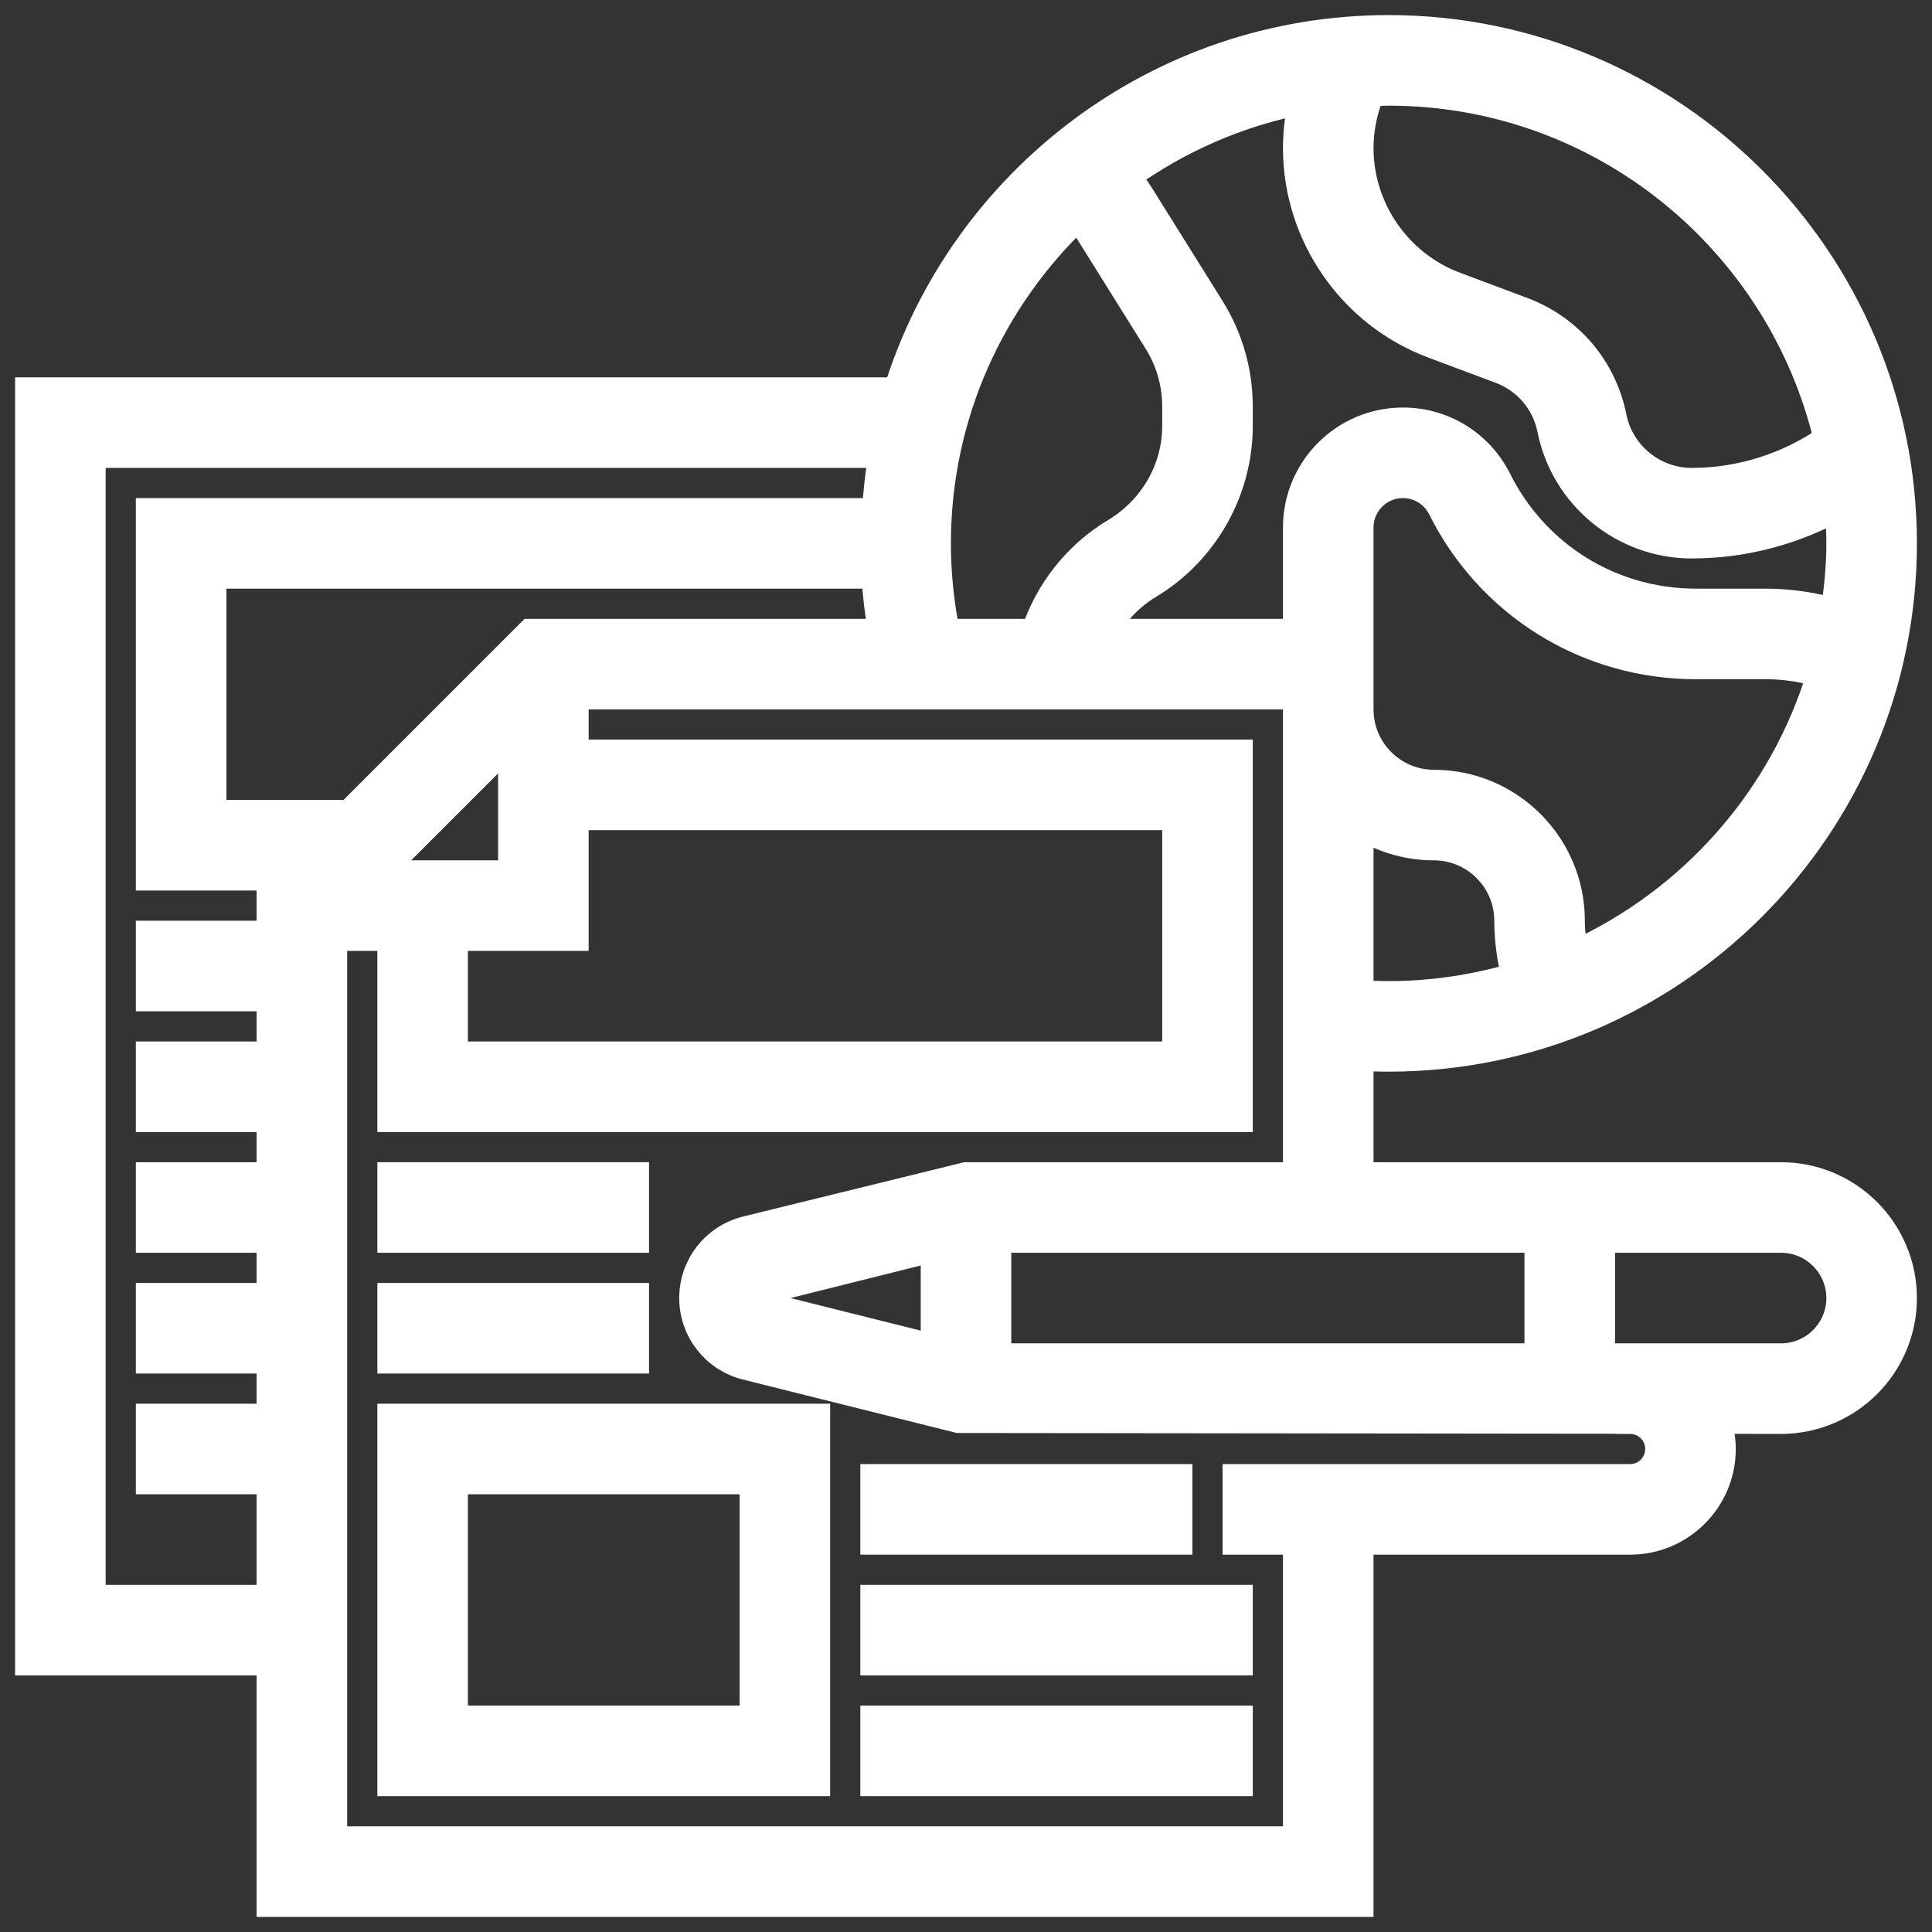
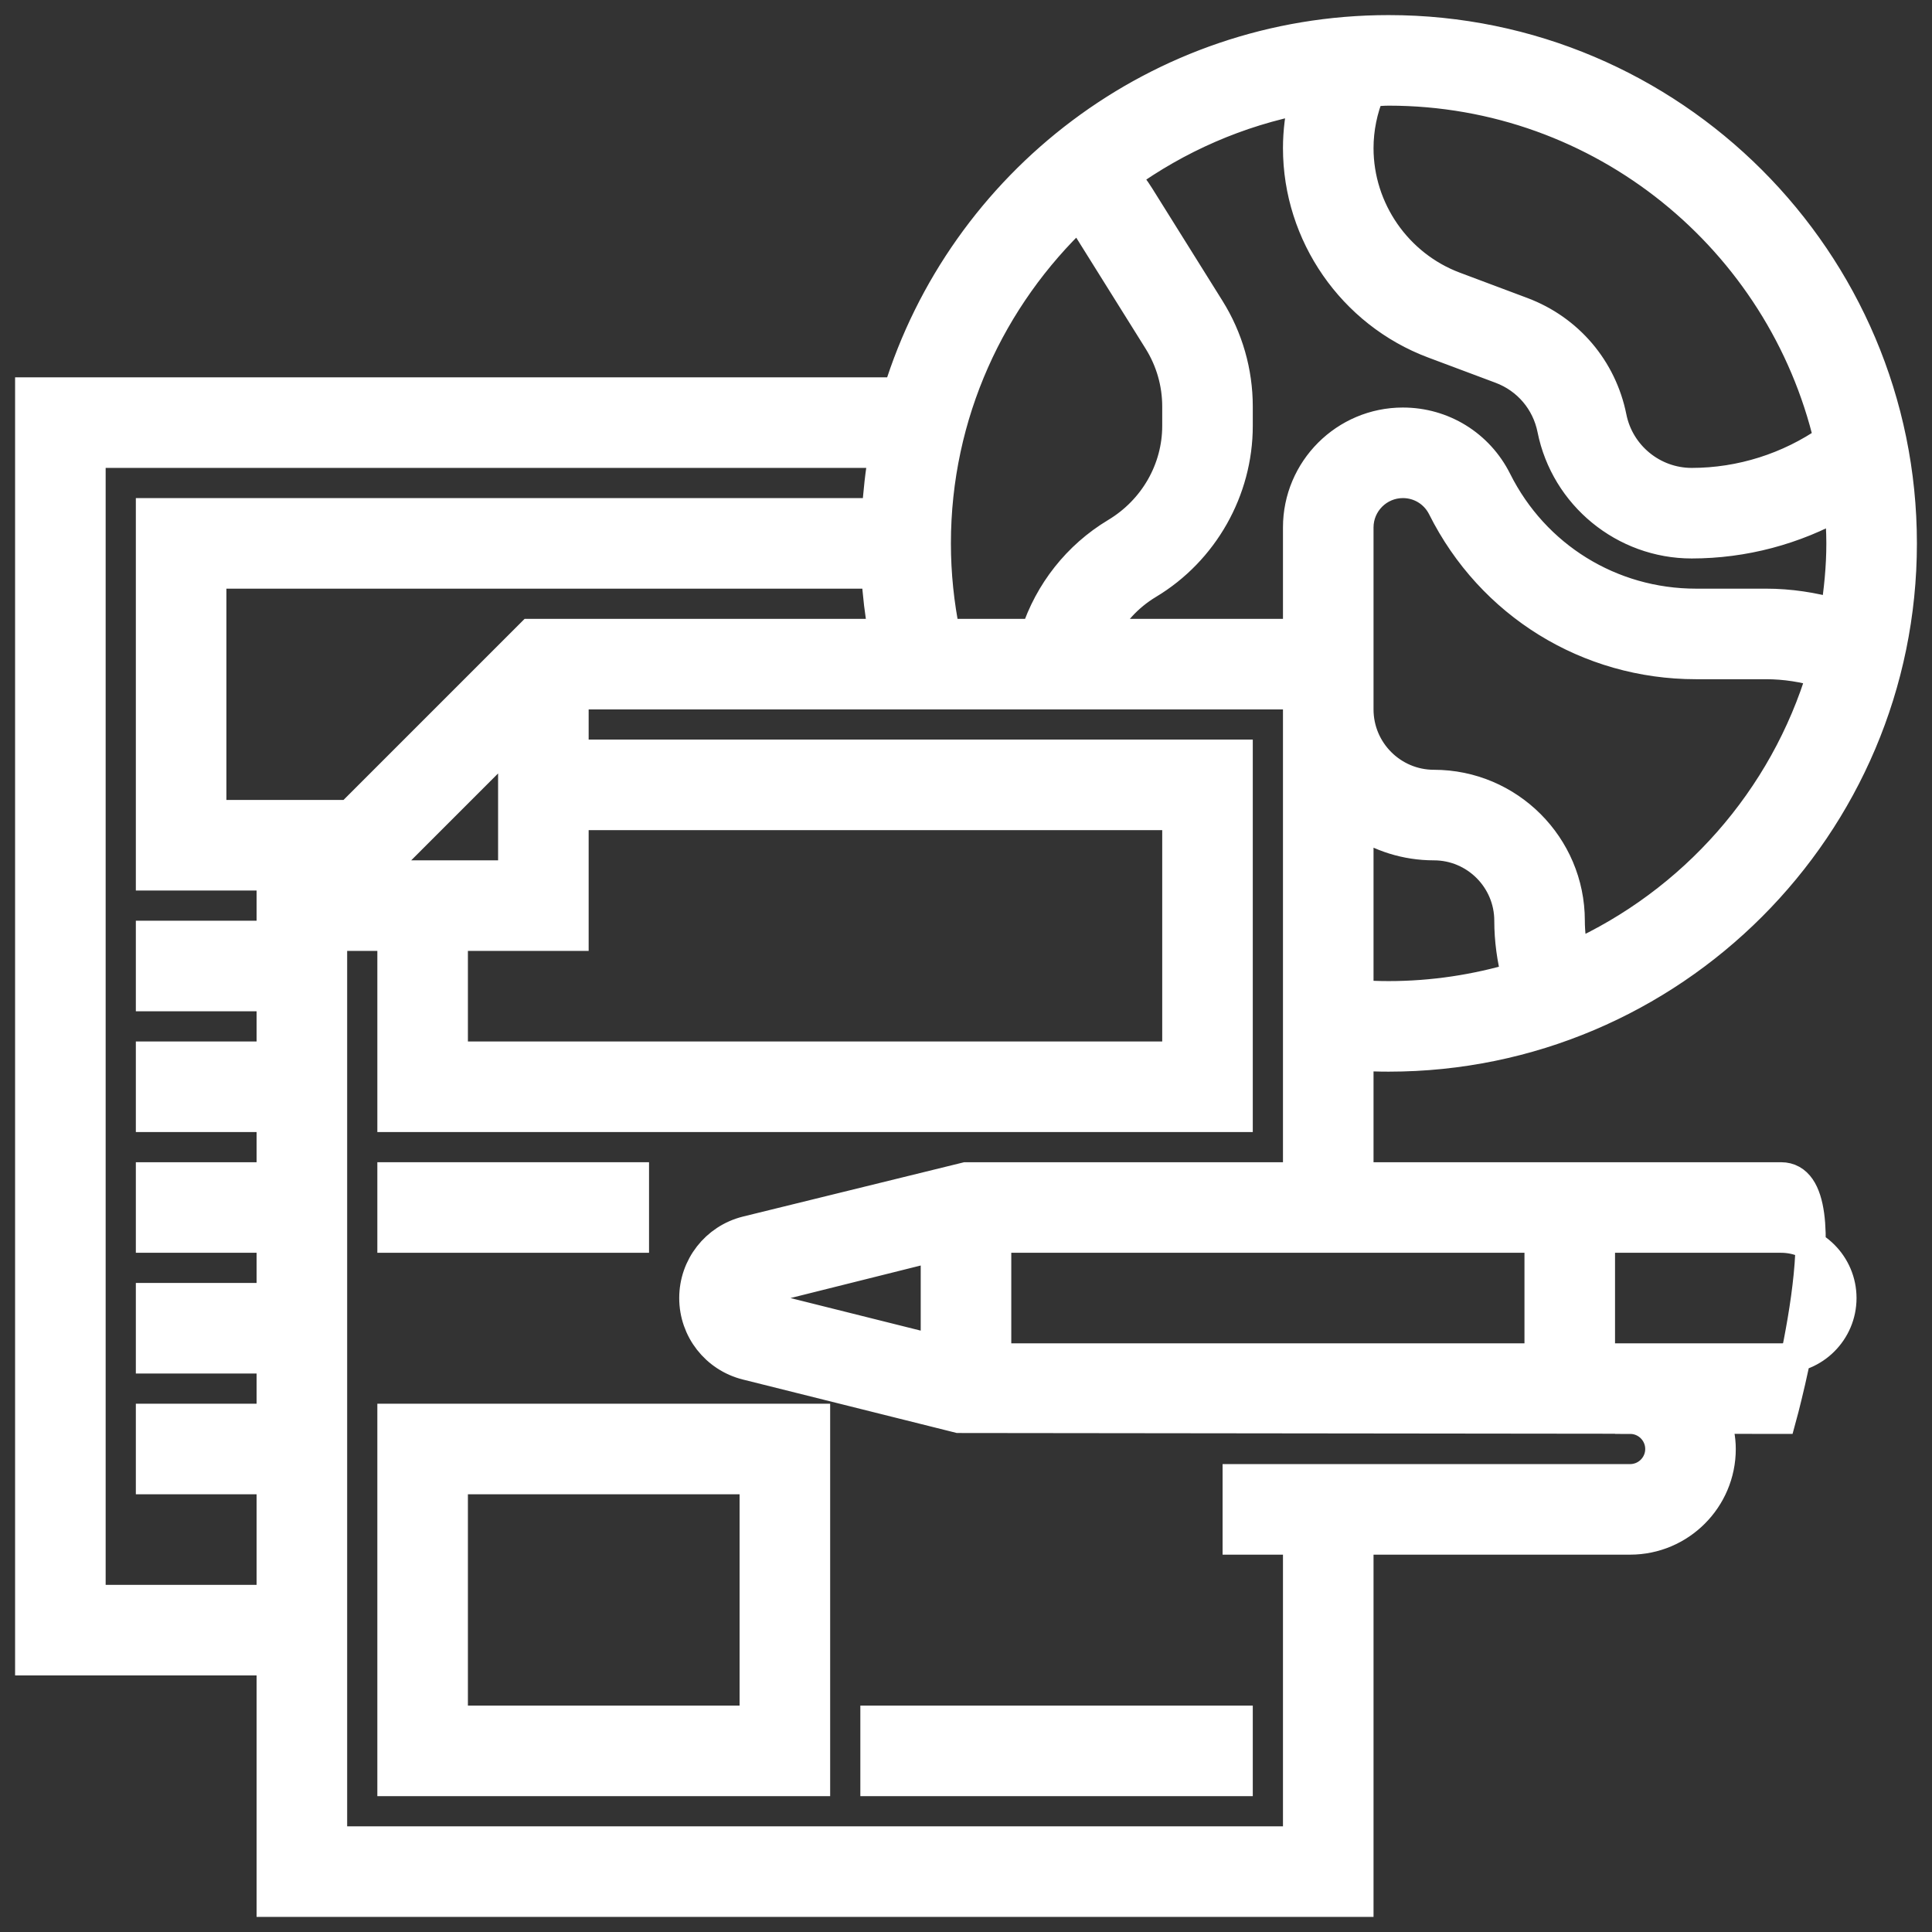
<svg xmlns="http://www.w3.org/2000/svg" fill="#ffffff" width="800px" height="800px" viewBox="0 0 64 64" id="Layer_1_1_" version="1.1" xml:space="preserve" stroke="#ffffff">
  <rect x="0" y="0" width="64" height="64" fill="#333333" stroke="none" />
  <g id="SVGRepo_bgCarrier" stroke-width="0" />
  <g id="SVGRepo_tracerCarrier" stroke-linecap="round" stroke-linejoin="round" />
  <g id="SVGRepo_iconCarrier">
    <g>
-       <path d="M59,39H45v-4.031C45.333,34.989,45.667,35,46,35c9.374,0,17-7.626,17-17S55.374,1,46,1c-7.634,0-14.107,5.059-16.247,12H1 v42h8v8h36V51h9c1.654,0,3-1.346,3-3c0-0.353-0.072-0.687-0.185-1.002L59,47c2.206,0,4-1.794,4-4S61.206,39,59,39z M33,45v-4h18v4 H33z M31,44.719l-5.787-1.447C25.088,43.241,25,43.129,25,43s0.088-0.241,0.212-0.272L31,41.281V44.719z M40.071,10.228 l-2.333-3.733c-0.143-0.229-0.309-0.445-0.479-0.66c1.741-1.255,3.756-2.148,5.943-2.563C43.071,3.806,43,4.355,43,4.907 c0,2.863,1.801,5.461,4.482,6.467l2.237,0.838c0.882,0.331,1.519,1.081,1.704,2.004C51.862,16.409,53.804,18,56.039,18 c1.719,0,3.409-0.45,4.896-1.289C60.971,17.137,61,17.565,61,18c0,0.795-0.08,1.569-0.2,2.33C60.052,20.118,59.284,20,58.5,20 h-2.319c-2.813,0-5.344-1.563-6.603-4.081C48.985,14.735,47.795,14,46.472,14C44.558,14,43,15.558,43,17.472V21h-6.512 c0.35-0.665,0.864-1.245,1.547-1.655C39.864,18.248,41,16.241,41,14.108v-0.643C41,12.32,40.679,11.2,40.071,10.228z M45,32.965 v-5.727C45.716,27.718,46.575,28,47.5,28c1.379,0,2.5,1.122,2.5,2.5c0,0.64,0.089,1.267,0.247,1.878C48.899,32.777,47.476,33,46,33 C45.667,33,45.333,32.987,45,32.965z M52.135,31.674C52.051,31.29,52,30.899,52,30.5c0-2.481-2.019-4.5-4.5-4.5 c-1.379,0-2.5-1.122-2.5-2.5V21v-3.528C45,16.661,45.66,16,46.473,16c0.561,0,1.065,0.312,1.316,0.814 c1.6,3.199,4.815,5.186,8.392,5.186H58.5c0.637,0,1.262,0.099,1.869,0.283C59.116,26.477,56.076,29.898,52.135,31.674z M60.588,14.567C59.258,15.493,57.666,16,56.039,16c-1.286,0-2.402-0.915-2.654-2.176c-0.322-1.606-1.43-2.908-2.963-3.484 l-2.237-0.839C46.279,8.787,45,6.94,45,4.907c0-0.644,0.132-1.282,0.378-1.875C45.586,3.023,45.79,3,46,3 C53.089,3,59.03,7.948,60.588,14.567z M35.717,7.108c0.114,0.146,0.228,0.292,0.325,0.446l2.333,3.733 C38.784,11.942,39,12.695,39,13.465v0.643c0,1.435-0.764,2.785-2.035,3.547c-1.27,0.763-2.204,1.956-2.657,3.345h-3.003 C31.105,20.018,31,19.012,31,18C31,13.71,32.82,9.845,35.717,7.108z M12.414,29L17,24.414V29H12.414z M15,31h4v-4h20v8H15V31z M17.586,21l-6,6H7v-8h22.031c0.039,0.672,0.12,1.34,0.238,2H17.586z M3,53V15h26.281c-0.117,0.654-0.191,1.322-0.231,2H5v12h4.586 L9,29.586V31H5v2h4v2H5v2h4v2H5v2h4v2H5v2h4v2H5v2h4v4H3z M55,48c0,0.551-0.448,1-1,1H41v2h2v10H11V31h2v6h28V25H19v-2h24v0.5V39 H32l-7.273,1.787C23.71,41.042,23,41.952,23,43s0.71,1.958,1.728,2.213l7.03,1.757L54,46.995V47C54.552,47,55,47.449,55,48z M59,45 h-6v-4h6c1.103,0,2,0.897,2,2S60.103,45,59,45z" />
+       <path d="M59,39H45v-4.031C45.333,34.989,45.667,35,46,35c9.374,0,17-7.626,17-17S55.374,1,46,1c-7.634,0-14.107,5.059-16.247,12H1 v42h8v8h36V51h9c1.654,0,3-1.346,3-3c0-0.353-0.072-0.687-0.185-1.002L59,47S61.206,39,59,39z M33,45v-4h18v4 H33z M31,44.719l-5.787-1.447C25.088,43.241,25,43.129,25,43s0.088-0.241,0.212-0.272L31,41.281V44.719z M40.071,10.228 l-2.333-3.733c-0.143-0.229-0.309-0.445-0.479-0.66c1.741-1.255,3.756-2.148,5.943-2.563C43.071,3.806,43,4.355,43,4.907 c0,2.863,1.801,5.461,4.482,6.467l2.237,0.838c0.882,0.331,1.519,1.081,1.704,2.004C51.862,16.409,53.804,18,56.039,18 c1.719,0,3.409-0.45,4.896-1.289C60.971,17.137,61,17.565,61,18c0,0.795-0.08,1.569-0.2,2.33C60.052,20.118,59.284,20,58.5,20 h-2.319c-2.813,0-5.344-1.563-6.603-4.081C48.985,14.735,47.795,14,46.472,14C44.558,14,43,15.558,43,17.472V21h-6.512 c0.35-0.665,0.864-1.245,1.547-1.655C39.864,18.248,41,16.241,41,14.108v-0.643C41,12.32,40.679,11.2,40.071,10.228z M45,32.965 v-5.727C45.716,27.718,46.575,28,47.5,28c1.379,0,2.5,1.122,2.5,2.5c0,0.64,0.089,1.267,0.247,1.878C48.899,32.777,47.476,33,46,33 C45.667,33,45.333,32.987,45,32.965z M52.135,31.674C52.051,31.29,52,30.899,52,30.5c0-2.481-2.019-4.5-4.5-4.5 c-1.379,0-2.5-1.122-2.5-2.5V21v-3.528C45,16.661,45.66,16,46.473,16c0.561,0,1.065,0.312,1.316,0.814 c1.6,3.199,4.815,5.186,8.392,5.186H58.5c0.637,0,1.262,0.099,1.869,0.283C59.116,26.477,56.076,29.898,52.135,31.674z M60.588,14.567C59.258,15.493,57.666,16,56.039,16c-1.286,0-2.402-0.915-2.654-2.176c-0.322-1.606-1.43-2.908-2.963-3.484 l-2.237-0.839C46.279,8.787,45,6.94,45,4.907c0-0.644,0.132-1.282,0.378-1.875C45.586,3.023,45.79,3,46,3 C53.089,3,59.03,7.948,60.588,14.567z M35.717,7.108c0.114,0.146,0.228,0.292,0.325,0.446l2.333,3.733 C38.784,11.942,39,12.695,39,13.465v0.643c0,1.435-0.764,2.785-2.035,3.547c-1.27,0.763-2.204,1.956-2.657,3.345h-3.003 C31.105,20.018,31,19.012,31,18C31,13.71,32.82,9.845,35.717,7.108z M12.414,29L17,24.414V29H12.414z M15,31h4v-4h20v8H15V31z M17.586,21l-6,6H7v-8h22.031c0.039,0.672,0.12,1.34,0.238,2H17.586z M3,53V15h26.281c-0.117,0.654-0.191,1.322-0.231,2H5v12h4.586 L9,29.586V31H5v2h4v2H5v2h4v2H5v2h4v2H5v2h4v2H5v2h4v4H3z M55,48c0,0.551-0.448,1-1,1H41v2h2v10H11V31h2v6h28V25H19v-2h24v0.5V39 H32l-7.273,1.787C23.71,41.042,23,41.952,23,43s0.71,1.958,1.728,2.213l7.03,1.757L54,46.995V47C54.552,47,55,47.449,55,48z M59,45 h-6v-4h6c1.103,0,2,0.897,2,2S60.103,45,59,45z" />
      <rect height="2" width="8" x="13" y="39" />
-       <rect height="2" width="8" x="13" y="43" />
      <path d="M13,59h14V47H13V59z M15,49h10v8H15V49z" />
      <rect height="2" width="12" x="29" y="57" />
-       <rect height="2" width="12" x="29" y="53" />
-       <rect height="2" width="10" x="29" y="49" />
    </g>
  </g>
</svg>